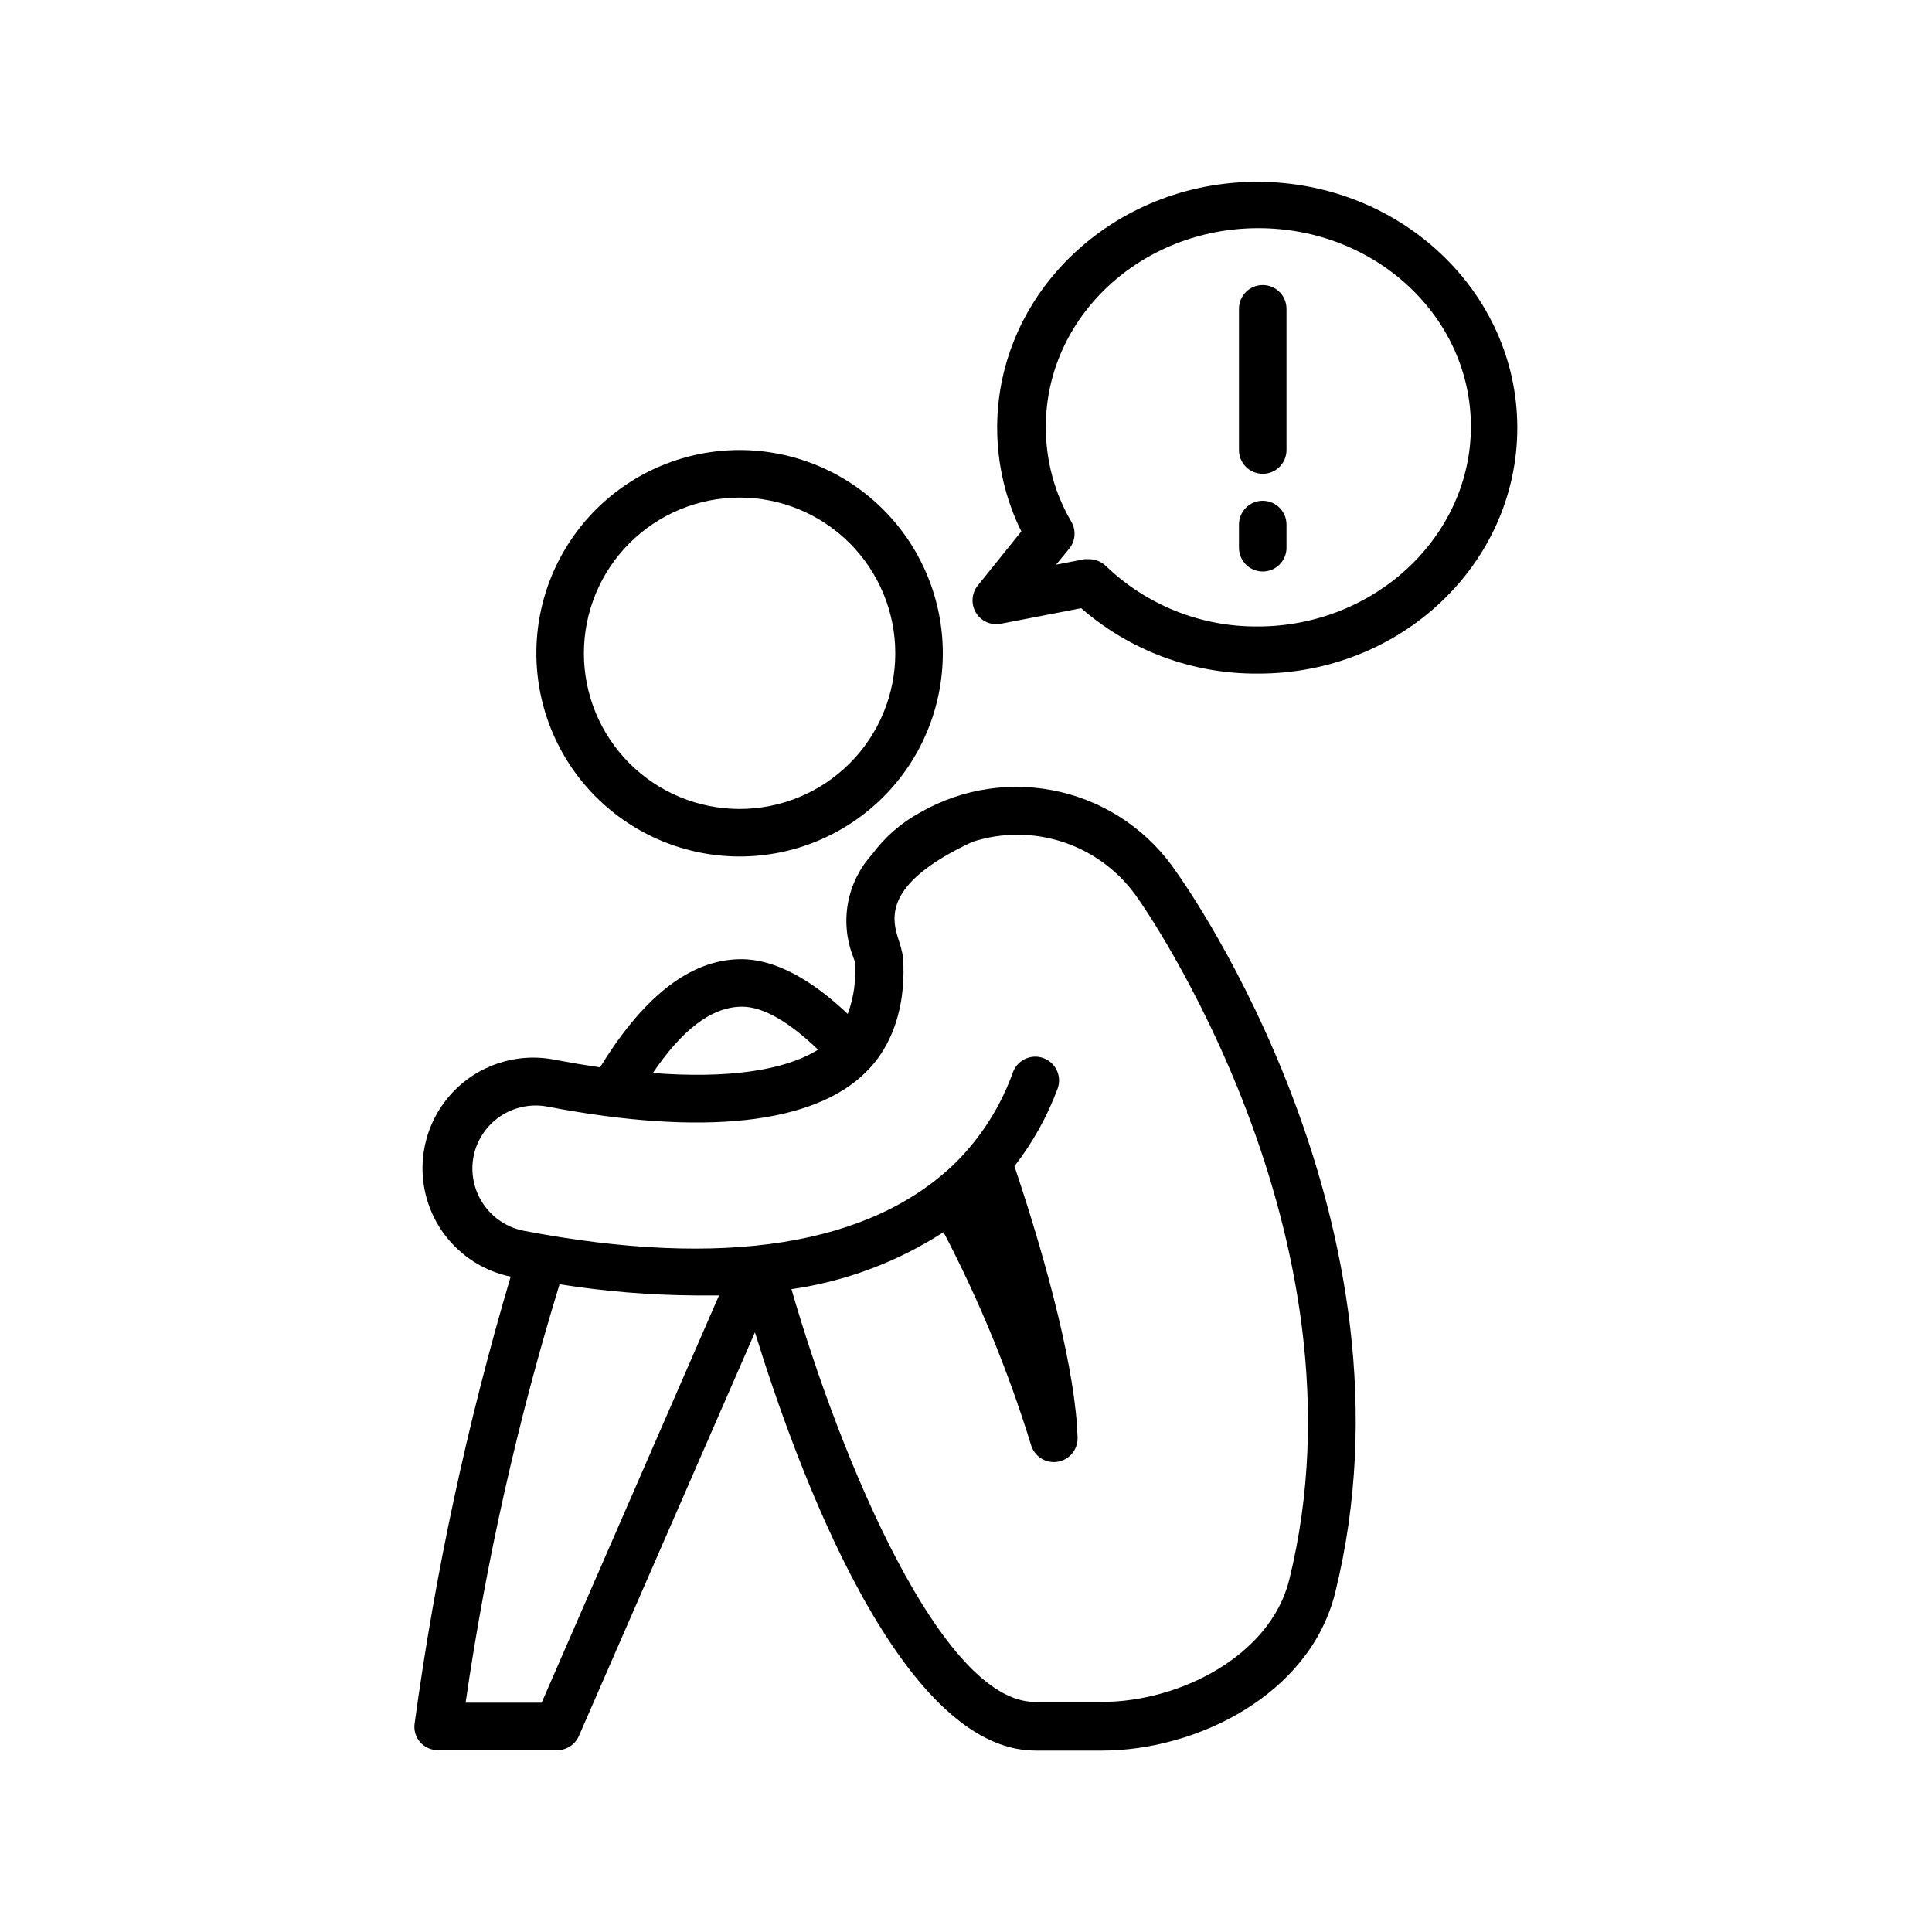
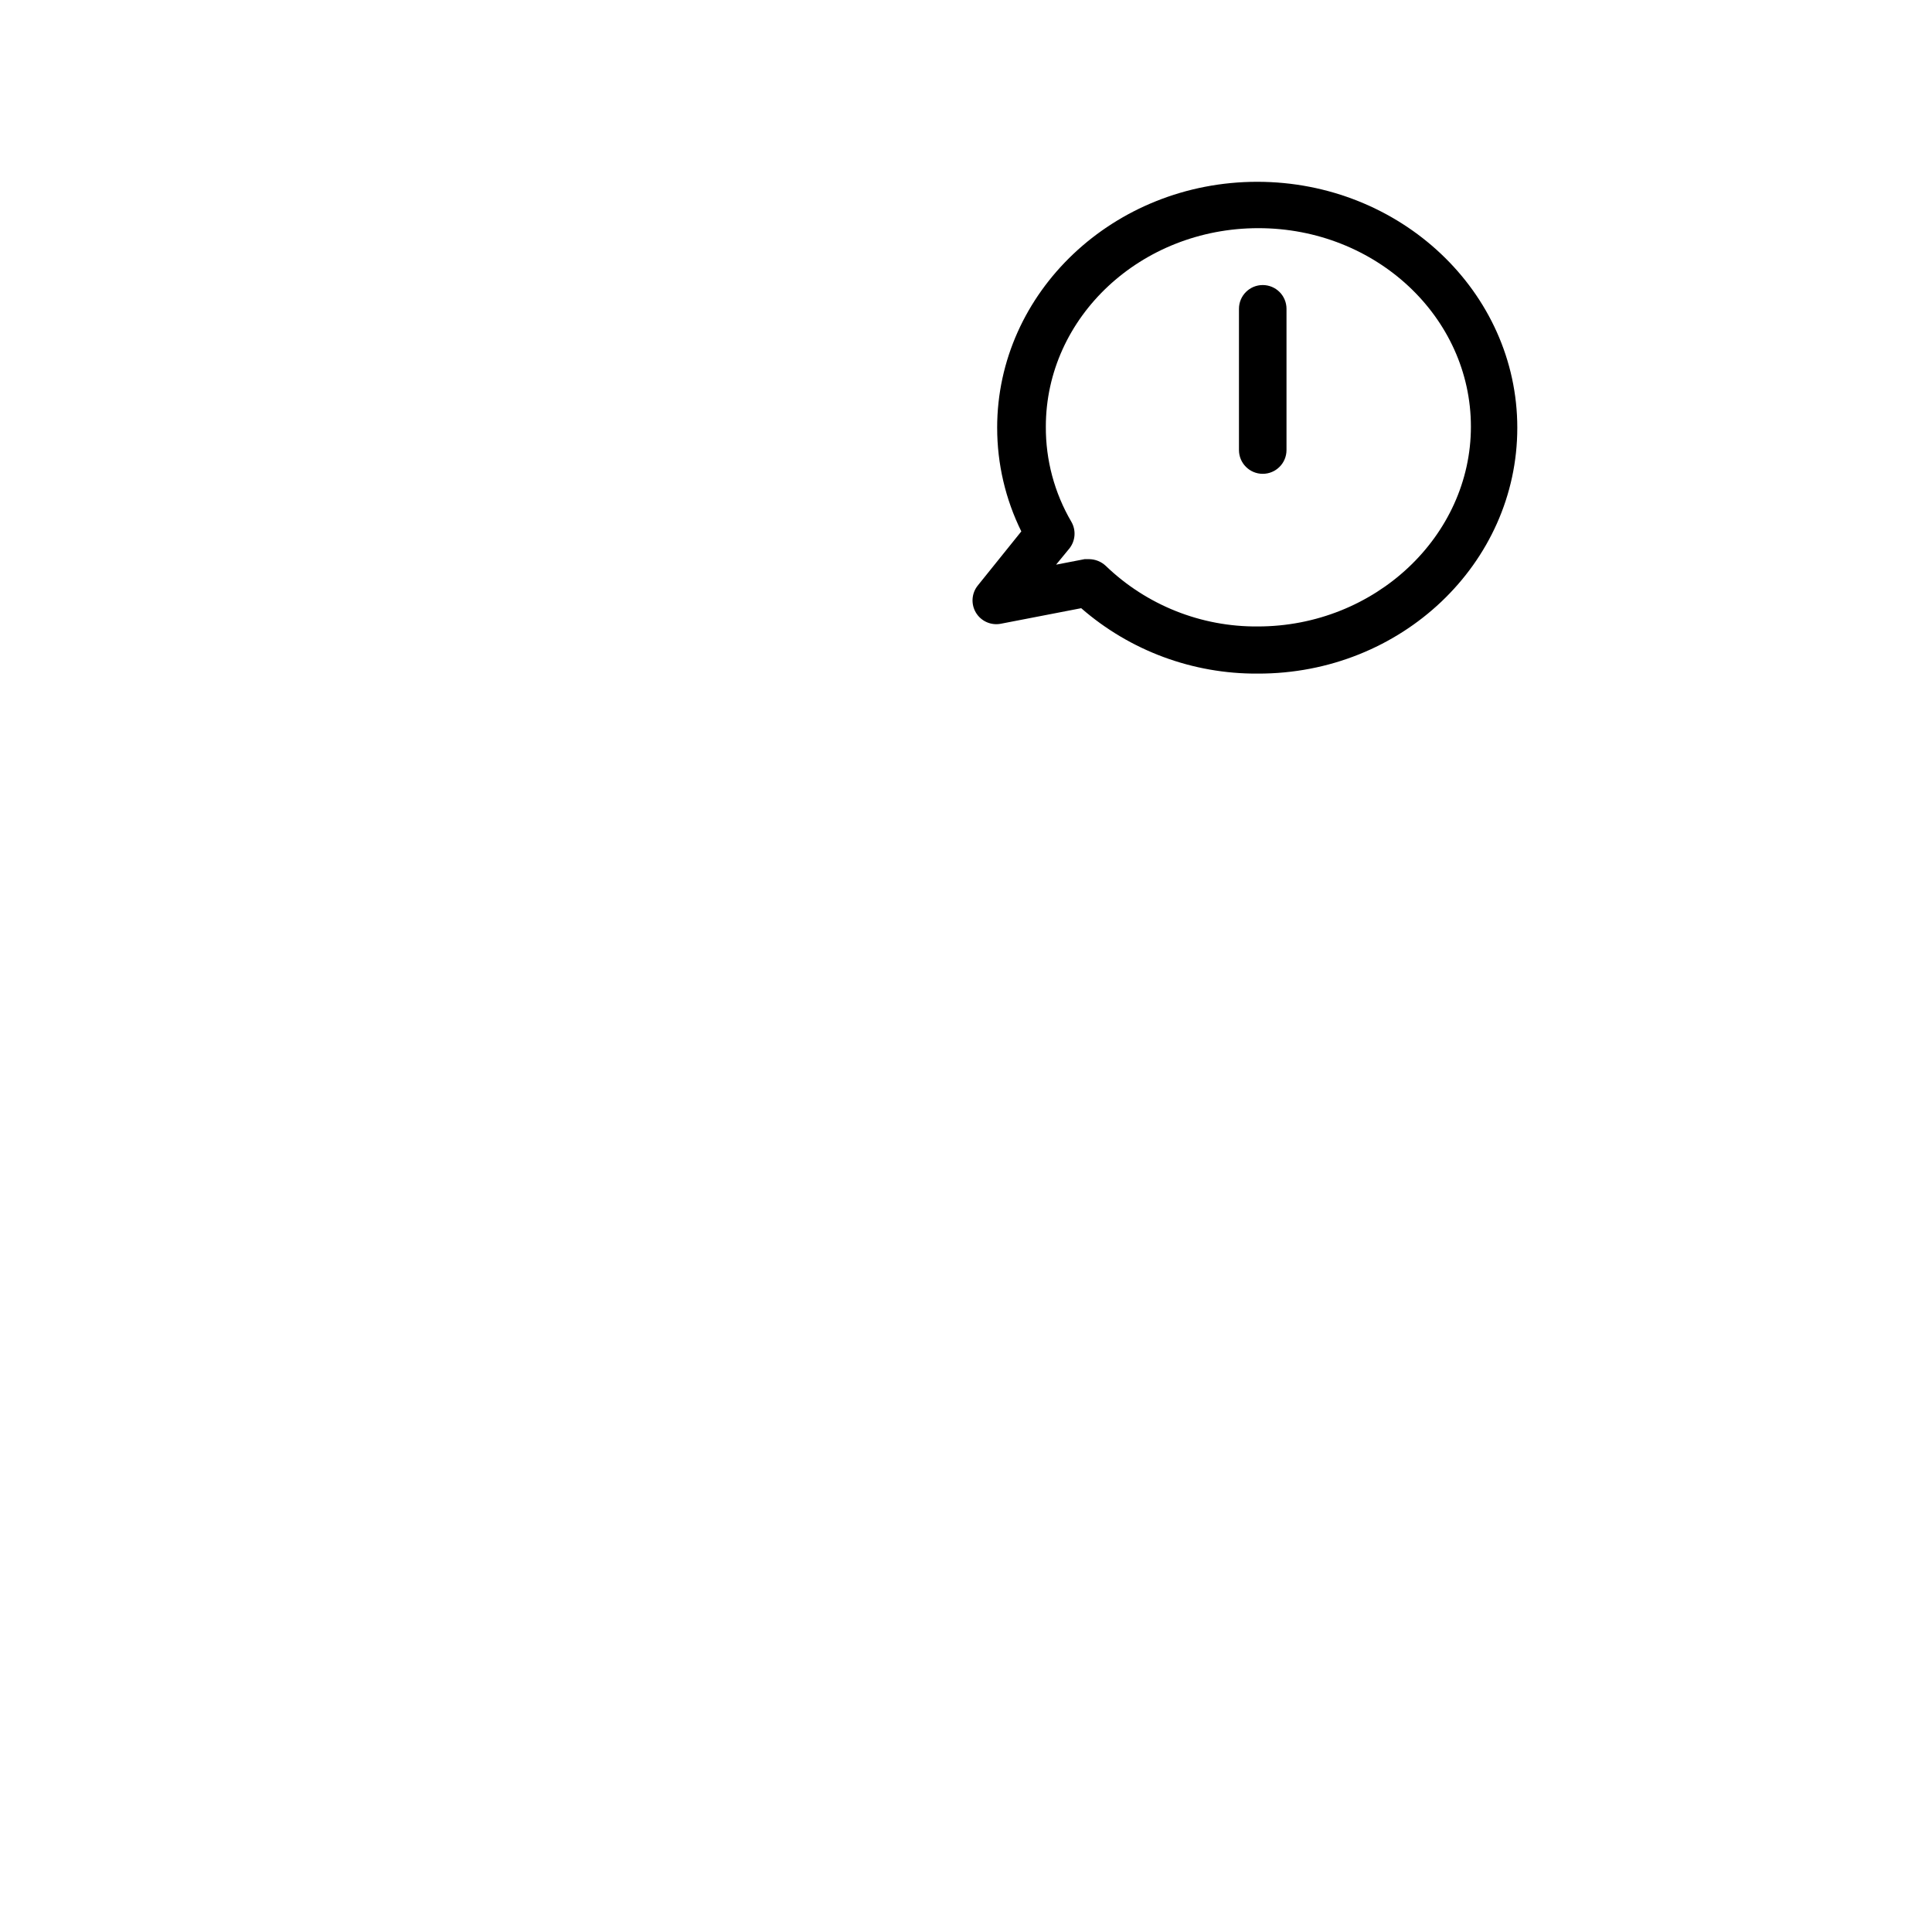
<svg xmlns="http://www.w3.org/2000/svg" fill="#000000" width="800px" height="800px" version="1.1" viewBox="144 144 512 512">
  <g>
-     <path d="m340 370.98c14.281 0 27.98-5.676 38.082-15.777 10.102-10.098 15.773-23.797 15.773-38.082 0-14.281-5.672-27.98-15.773-38.082-10.102-10.102-23.801-15.773-38.082-15.773-14.285 0-27.984 5.672-38.086 15.773-10.098 10.102-15.773 23.801-15.773 38.082 0.016 14.281 5.691 27.973 15.789 38.07 10.098 10.098 23.789 15.773 38.07 15.789zm0-95.121c10.941 0 21.438 4.348 29.176 12.086 7.738 7.738 12.086 18.234 12.086 29.176 0 10.945-4.348 21.438-12.086 29.176s-18.234 12.086-29.176 12.086c-10.945 0-21.441-4.348-29.18-12.086-7.738-7.738-12.082-18.23-12.082-29.176 0-10.941 4.344-21.438 12.082-29.176 7.738-7.738 18.234-12.086 29.18-12.086z" />
-     <path d="m255.3 605.65c1.195 1.367 2.918 2.156 4.734 2.168h31.59c2.512 0.008 4.789-1.477 5.793-3.777l46.652-106.96c10.883 35.266 38.238 110.84 74.312 110.84h17.684c24.887 0 55.016-14.66 61.766-41.816 24.082-97.234-39.246-187.07-41.969-190.84h0.004c-7.195-10.777-18.215-18.422-30.832-21.387-12.617-2.965-25.887-1.031-37.133 5.414-5.039 2.715-9.41 6.519-12.797 11.137-3.269 3.594-5.477 8.031-6.367 12.809-0.887 4.781-0.43 9.715 1.328 14.246l0.453 1.309h0.004c0.426 4.715-0.211 9.469-1.867 13.906-9.621-9.117-19.246-14.508-28.215-14.508-14.41 0-26.801 11.336-37.434 28.668-3.777-0.555-7.707-1.211-11.738-1.965l0.004-0.004c-10.262-2.133-20.879 1.371-27.855 9.188-6.977 7.82-9.254 18.766-5.969 28.719 3.281 9.949 11.625 17.395 21.883 19.527-11.484 38.742-19.988 78.309-25.441 118.34-0.281 1.789 0.234 3.613 1.41 4.988zm85.344-194.87c5.742 0 12.645 4.18 20.152 11.387-8.918 5.594-24.082 7.707-43.781 6.195 7.406-10.984 15.316-17.582 23.629-17.582zm-71.137 39.598c0.887-4.332 3.449-8.137 7.129-10.59 3.68-2.453 8.18-3.356 12.52-2.508 41.211 7.859 70.535 4.637 84.387-9.219 12.344-12.191 9.672-30.984 9.621-31.234l0.004-0.004c-0.219-1.09-0.504-2.168-0.855-3.223-1.863-5.691-5.039-15.113 19.398-26.5h-0.004c7.973-2.586 16.566-2.512 24.492 0.215 7.922 2.727 14.746 7.957 19.441 14.898 0.656 0.906 62.676 88.82 40.004 180.52-5.039 20.152-29.172 32.293-49.574 32.293h-17.688c-24.688 0.203-51.539-64.035-64.637-109.38 14.367-2.074 28.113-7.231 40.305-15.113 9.426 18.047 17.184 36.918 23.176 56.375 0.883 3.066 3.918 4.988 7.066 4.473 3.144-0.512 5.414-3.301 5.273-6.484-0.504-17.027-7.656-44.84-16.727-71.844 4.84-6.231 8.695-13.16 11.438-20.555 1.199-3.269-0.484-6.891-3.754-8.09-3.269-1.195-6.887 0.484-8.086 3.754-3.211 8.98-8.371 17.137-15.113 23.883-22.52 22.016-61.465 28.262-114.46 18.137-4.402-0.84-8.289-3.406-10.797-7.121-2.508-3.719-3.426-8.281-2.555-12.68zm22.723 33.957c11.934 1.898 23.988 2.891 36.07 2.973h6.246l-47.004 107.92h-20.152c5.434-37.48 13.738-74.484 24.84-110.69z" />
    <path d="m546.1 257.37c0-35.973-30.934-65.191-68.922-65.191-37.988 0-68.922 29.223-68.922 65.191h0.004c-0.004 9.52 2.184 18.918 6.398 27.457l-11.59 14.41c-1.613 2.059-1.781 4.902-0.43 7.141 1.355 2.238 3.953 3.406 6.527 2.934l21.363-4.133c12.965 11.289 29.609 17.453 46.801 17.332 37.988 0.102 68.77-29.168 68.77-65.141zm-68.77 52.648c-15.02 0.125-29.488-5.648-40.305-16.074-1.191-1.113-2.754-1.738-4.383-1.762h-1.211l-7.559 1.461 3.477-4.231h0.004c1.656-2.039 1.879-4.891 0.555-7.156-4.469-7.641-6.801-16.34-6.75-25.191 0-29.02 25.191-52.598 56.324-52.598 31.137 0 56.324 23.578 56.324 52.598 0 29.02-25.441 52.953-56.477 52.953z" />
    <path d="m478.64 219.54c-3.481 0-6.301 2.816-6.301 6.297v37.434c0 3.477 2.82 6.297 6.301 6.297 3.477 0 6.297-2.82 6.297-6.297v-37.434c0-1.672-0.664-3.273-1.844-4.453-1.184-1.18-2.785-1.844-4.453-1.844z" />
-     <path d="m478.64 276.71c-3.481 0-6.301 2.82-6.301 6.301v6.144c0 3.477 2.82 6.297 6.301 6.297 3.477 0 6.297-2.82 6.297-6.297v-6.144c0-1.672-0.664-3.273-1.844-4.453-1.184-1.184-2.785-1.848-4.453-1.848z" />
  </g>
</svg>